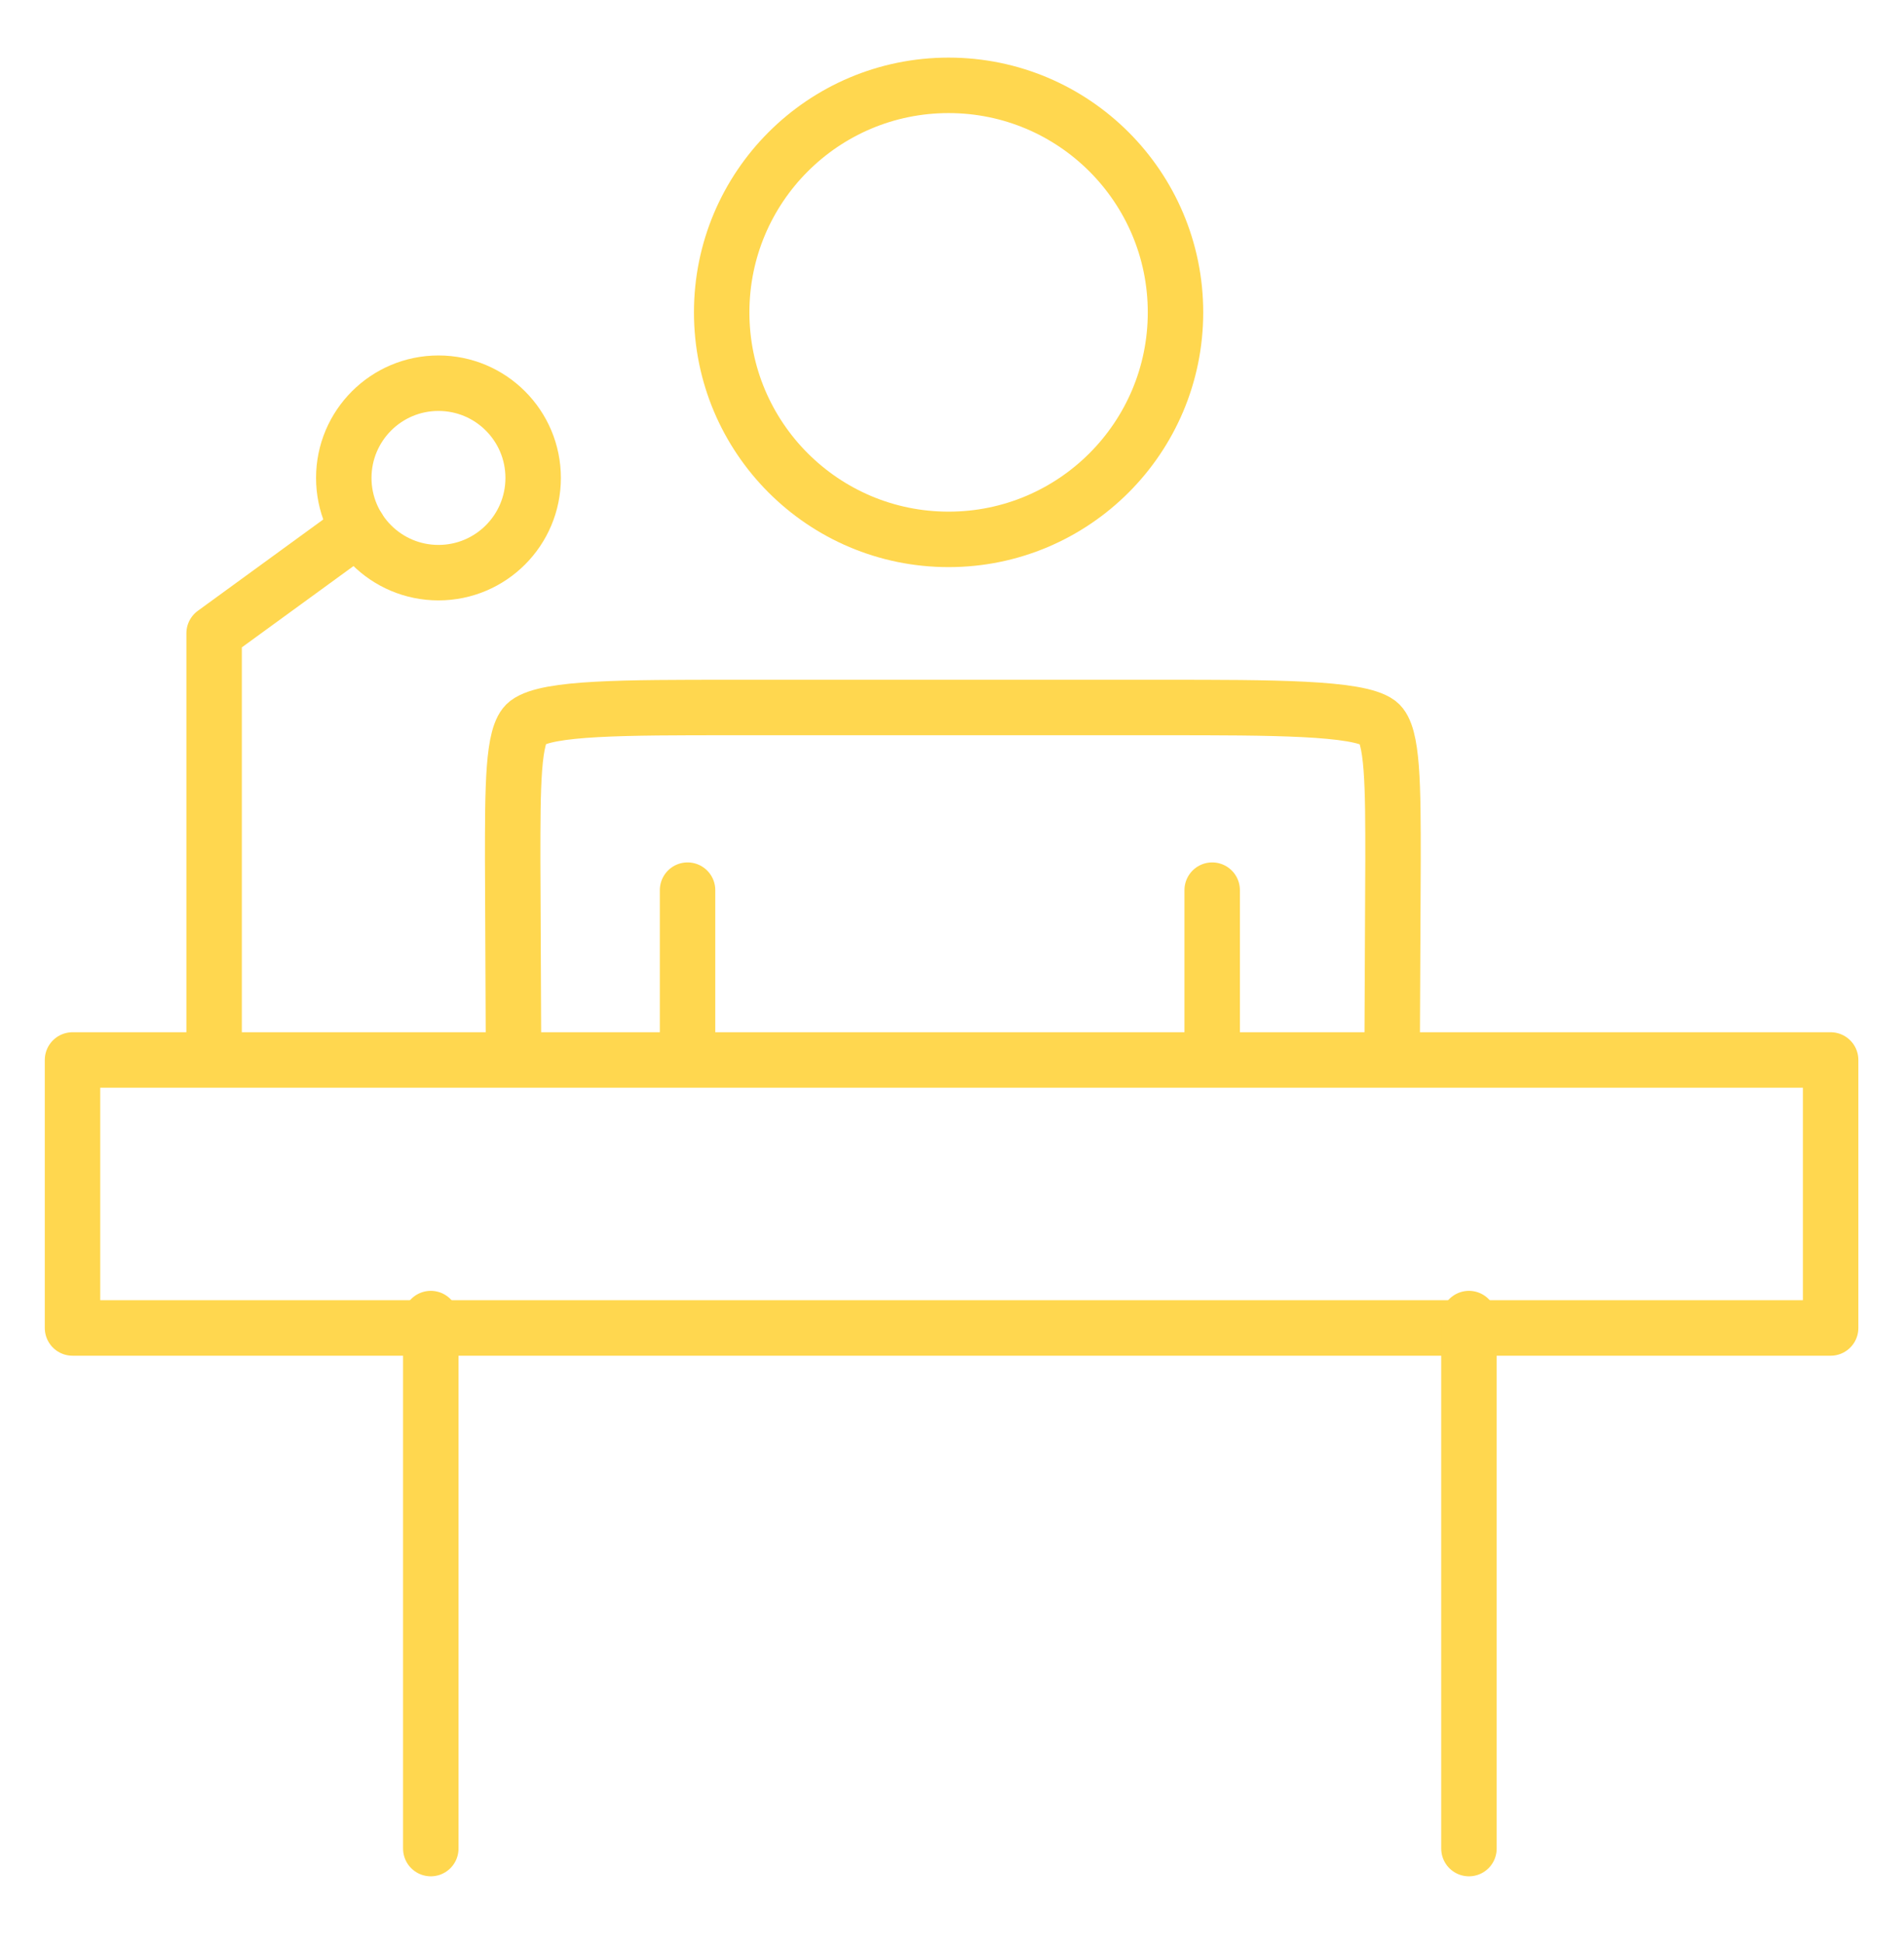
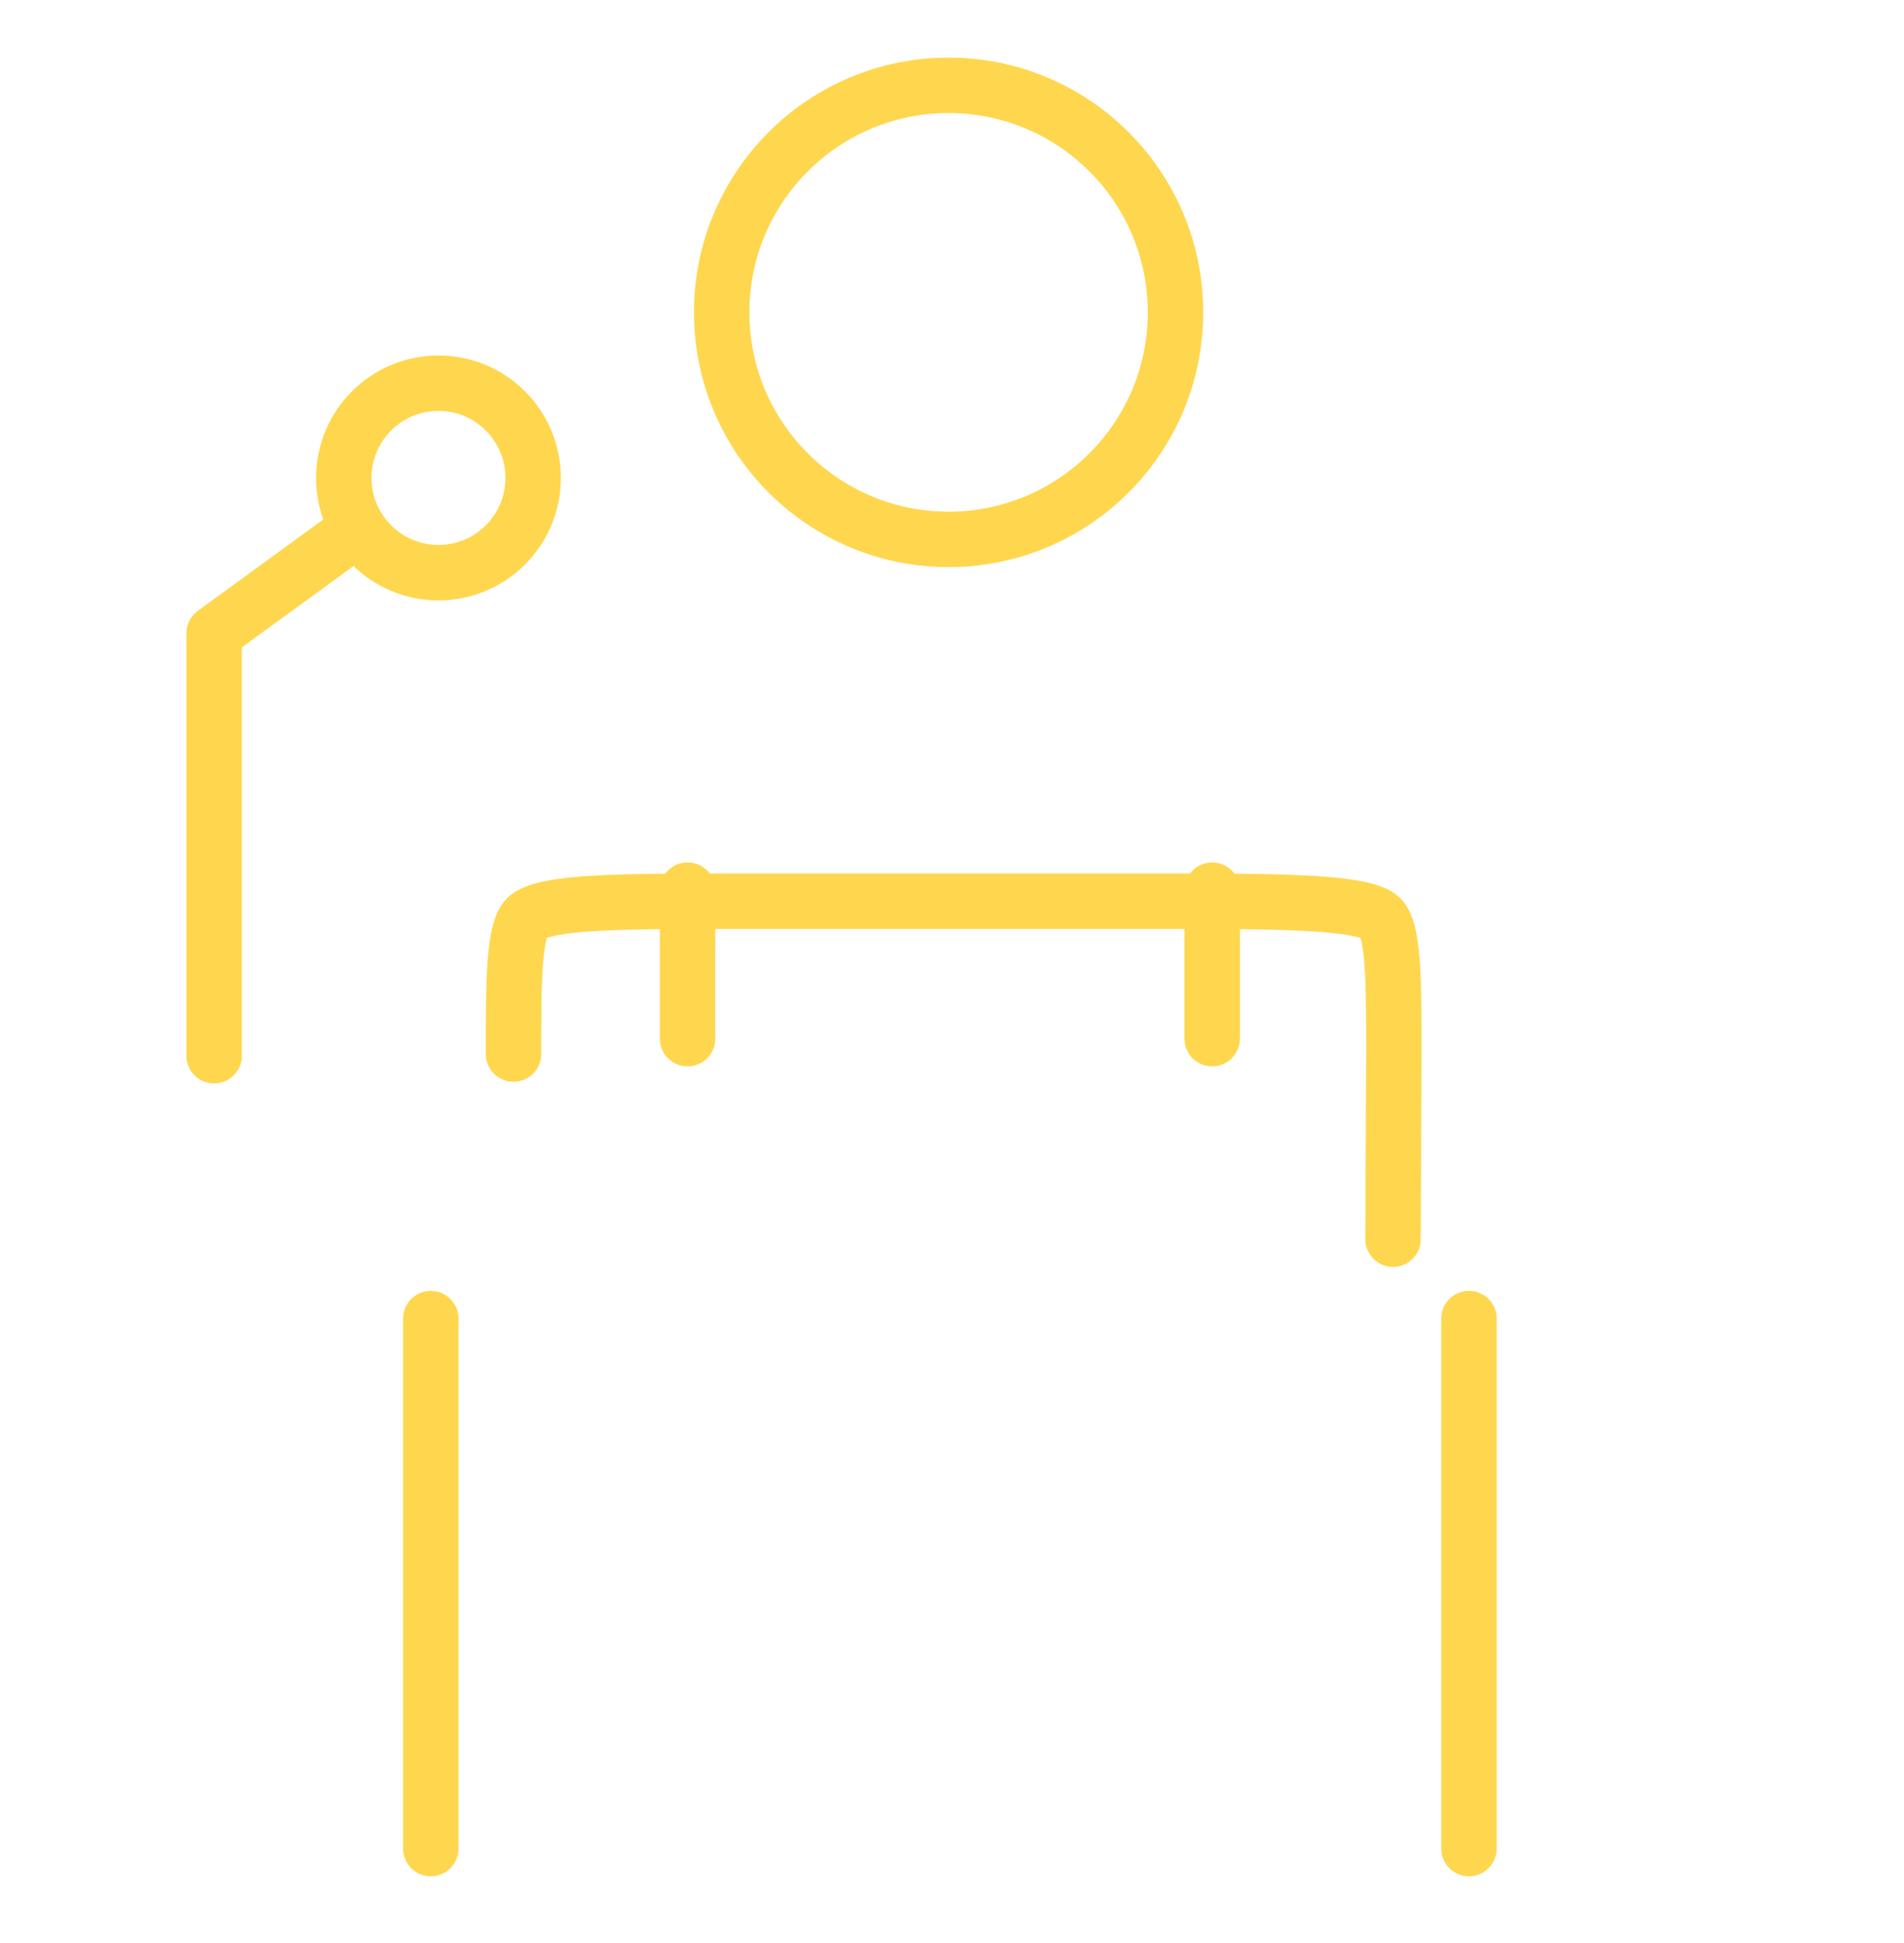
<svg xmlns="http://www.w3.org/2000/svg" version="1.1" id="Layer_1" x="0px" y="0px" viewBox="0 0 223.2 227.7" style="enable-background:new 0 0 223.2 227.7;" xml:space="preserve">
  <style type="text/css">
	.st0{fill:none;stroke:#FFD74F;stroke-width:6;stroke-linecap:round;stroke-miterlimit:10;}
	.st1{fill:none;stroke:#FFD74F;stroke-width:6;stroke-linecap:round;stroke-linejoin:round;stroke-miterlimit:10;}
	.st2{fill:#FFD74F;}
	.st3{fill:none;stroke:#FFD74F;stroke-width:5.165;stroke-linecap:round;stroke-linejoin:round;stroke-miterlimit:10;}
	.st4{fill:none;stroke:#FFD74F;stroke-width:6.5;stroke-linecap:round;stroke-linejoin:round;stroke-miterlimit:10;}
	.st5{stroke:#FFFFFF;stroke-width:2;}
	.st6{fill:#FFFFFF;}
	.st7{fill:none;stroke:#FFD74F;stroke-width:5.411;stroke-linecap:round;stroke-miterlimit:10;}
	.st8{fill:none;stroke:#FFD74F;stroke-width:7;stroke-linecap:round;stroke-miterlimit:10;}
</style>
  <g>
    <g>
-       <path class="st4" d="M60.2,123.5l-0.1-22.7c0-8.6,0-14.8,1.7-16.1c2.4-1.8,11.4-1.8,23.9-1.8h50.8c12.5,0,22.7,0,25.1,1.8    c1.7,1.3,1.7,7.5,1.7,16.1l-0.1,21.7" />
+       <path class="st4" d="M60.2,123.5c0-8.6,0-14.8,1.7-16.1c2.4-1.8,11.4-1.8,23.9-1.8h50.8c12.5,0,22.7,0,25.1,1.8    c1.7,1.3,1.7,7.5,1.7,16.1l-0.1,21.7" />
    </g>
    <circle class="st4" cx="111.2" cy="36.6" r="26.6" />
-     <rect x="8.5" y="124.2" class="st4" width="206.1" height="31.4" />
    <line class="st4" x1="50.5" y1="216.6" x2="50.5" y2="154.5" />
    <line class="st4" x1="172.2" y1="154.5" x2="172.2" y2="216.6" />
    <line class="st4" x1="80.6" y1="104.3" x2="80.6" y2="121.7" />
    <line class="st4" x1="142.1" y1="104.3" x2="142.1" y2="121.7" />
    <polyline class="st4" points="25.1,123.7 25.1,74.2 42,61.9  " />
    <circle class="st4" cx="51.4" cy="56" r="11.1" />
  </g>
</svg>